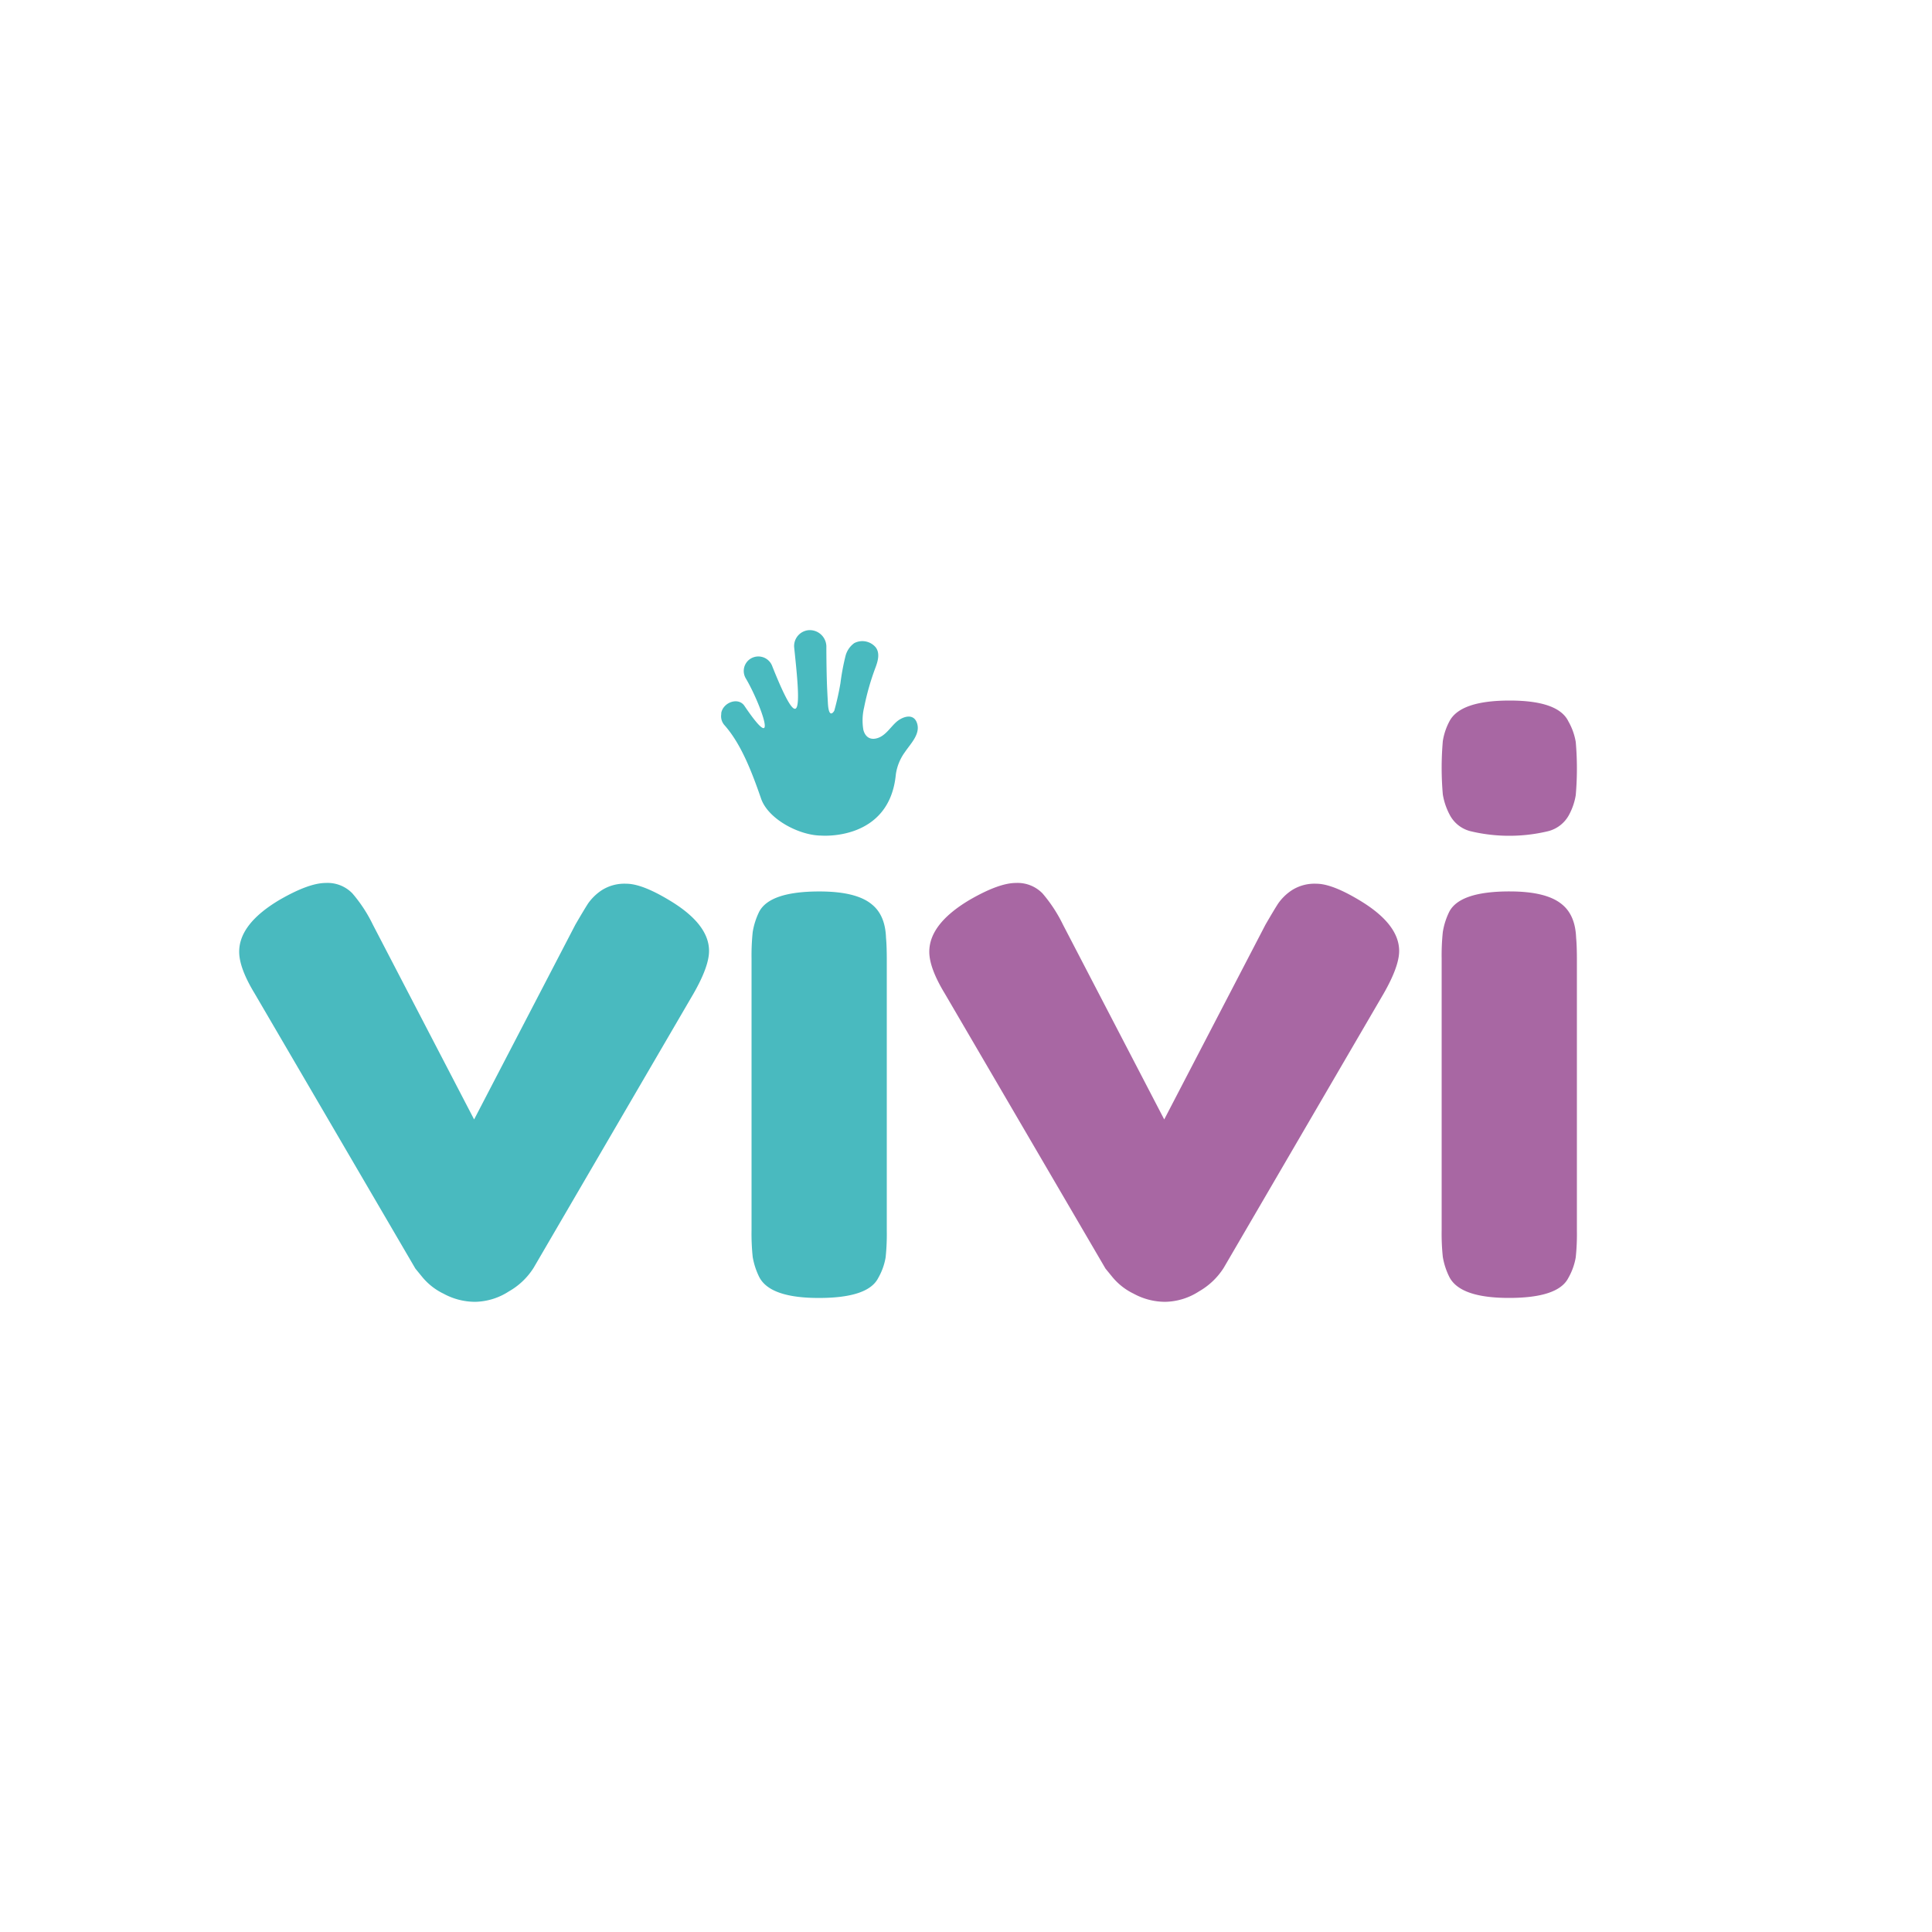
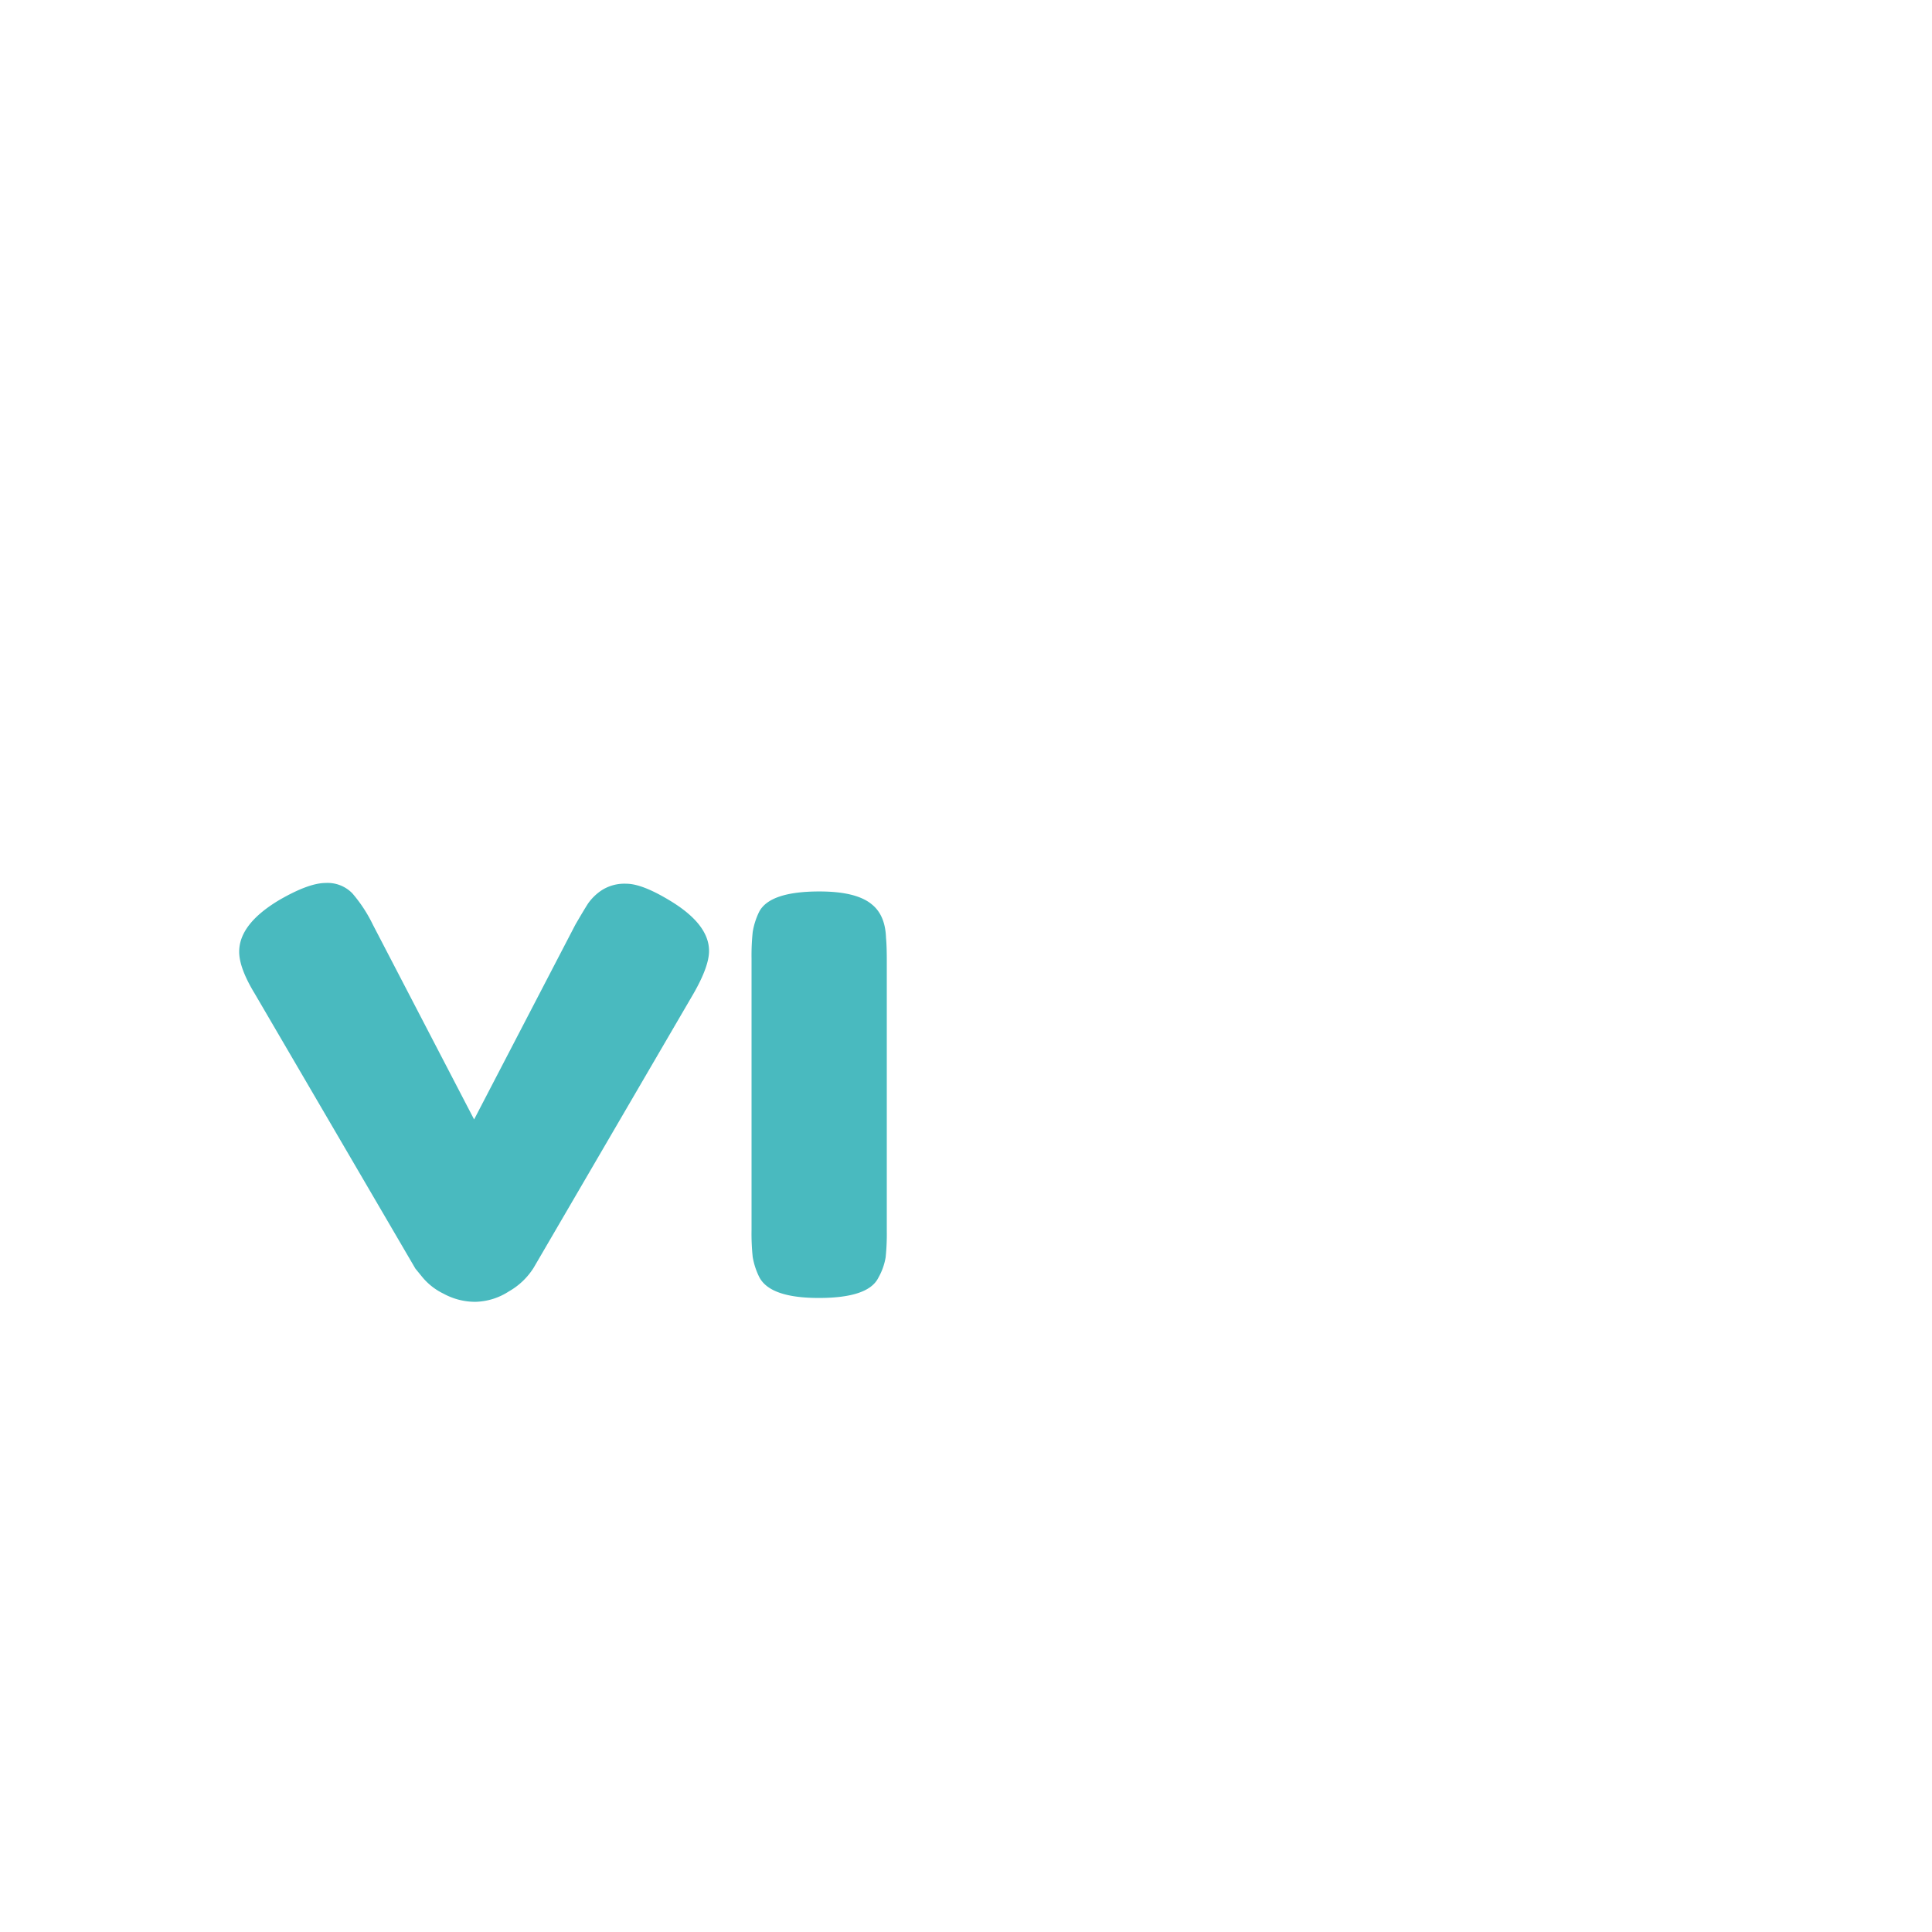
<svg xmlns="http://www.w3.org/2000/svg" viewBox="0 0 500 500">
  <defs>
    <style>.cls-1{fill:#49babf}</style>
  </defs>
  <g id="Layer_5" data-name="Layer 5">
    <path d="M173.1 232.91q10.41 6.19 10.4 13.2 0 4-4 11l-41.4 71a18.14 18.14 0 0 1-6.4 6.1 16.54 16.54 0 0 1-8.7 2.7 17.08 17.08 0 0 1-8.2-2.1 16.23 16.23 0 0 1-5.5-4.3l-1.8-2.2-41.6-71.2q-4-6.6-4-10.8 0-7.2 10.4-13.4 7.61-4.4 12-4.4a8.92 8.92 0 0 1 6.9 2.7 37.36 37.36 0 0 1 5.3 8.1l26.2 50.4 26.2-50.4c1.47-2.53 2.57-4.37 3.3-5.5a13.24 13.24 0 0 1 3.5-3.4 10.9 10.9 0 0 1 6.4-1.7q4.01 0 11 4.2zm21.4 15.2a58 58 0 0 1 .3-6.9 18.67 18.67 0 0 1 1.7-5.3q2.81-5.21 15.6-5.2 9.6 0 13.6 3.4 3.41 2.8 3.6 8.6c.13 1.33.2 3.27.2 5.8v70a58 58 0 0 1-.3 6.9 16 16 0 0 1-1.9 5.3q-2.6 5.21-15.4 5.2-12.6 0-15.4-5.4a18.77 18.77 0 0 1-1.7-5.2 57.77 57.77 0 0 1-.3-7z" class="cls-1" />
-     <path fill="#a867a3" d="M351.7 232.91q10.4 6.19 10.4 13.2 0 4-4 11l-41.4 71a18.31 18.31 0 0 1-6.4 6.1 16.57 16.57 0 0 1-8.7 2.7 17 17 0 0 1-8.2-2.1 16.23 16.23 0 0 1-5.5-4.3l-1.8-2.2-41.6-71.2q-4-6.6-4-10.8 0-7.2 10.4-13.4 7.6-4.4 12-4.4a9 9 0 0 1 6.9 2.7 37.73 37.73 0 0 1 5.3 8.1l26.2 50.4 26.2-50.4c1.47-2.53 2.56-4.37 3.3-5.5a13.09 13.09 0 0 1 3.5-3.4 10.88 10.88 0 0 1 6.4-1.7q3.99 0 11 4.2zM406 211a8.5 8.5 0 0 1-5.3 4.1 43.1 43.1 0 0 1-20.2 0 8.37 8.37 0 0 1-5.3-4.2 17.19 17.19 0 0 1-1.8-5.3 79.5 79.5 0 0 1 0-13.8 16.22 16.22 0 0 1 1.7-5.1q2.79-5.4 15.6-5.4 12.6 0 15.2 5.4a16.2 16.2 0 0 1 1.9 5.3 79.5 79.5 0 0 1 0 13.8 16.14 16.14 0 0 1-1.8 5.2zm-32.9 37.1a58 58 0 0 1 .3-6.9 18.36 18.36 0 0 1 1.7-5.3q2.79-5.21 15.6-5.2 9.6 0 13.6 3.4 3.39 2.8 3.6 8.6c.13 1.33.2 3.27.2 5.8v70a58 58 0 0 1-.3 6.9 16.2 16.2 0 0 1-1.9 5.3q-2.61 5.21-15.4 5.2-12.6 0-15.4-5.4a18.44 18.44 0 0 1-1.7-5.2 57.77 57.77 0 0 1-.3-7z" />
-     <path d="M214.25 181.81c-.11-2.07-.23-4.15-.28-6.22-.07-2.66-.1-5.32-.11-8a4.3 4.3 0 0 0-4.45-4.51 4.12 4.12 0 0 0-3.88 4.46c1.32 12.58 2.71 25.9-5.66 4.9a3.83 3.83 0 0 0-6.31-1.43l-.1.11a3.75 3.75 0 0 0-.44 4.46c3.94 6.68 8.89 20.77-.36 7.1-1.57-2.34-5.48-.94-6 1.83v.32a3.45 3.45 0 0 0 .85 2.86c4.25 4.81 7 11.88 9.46 19 1.86 5.35 9.92 9.54 15.59 9.56 0 0 17.62 1.47 19.28-15.81a12.79 12.79 0 0 1 2.34-5.78c1.49-2.24 4.33-4.9 3-7.88-1.05-2.3-3.83-1.17-5.22.08-1.63 1.45-2.89 3.71-5.16 4.24-1.77.43-2.95-.54-3.37-2.26a14.55 14.55 0 0 1 .21-5.8 65.67 65.67 0 0 1 3-10.45c.58-1.59 1.12-3.56 0-5.05a4.52 4.52 0 0 0-5.56-1.1 5.88 5.88 0 0 0-2.28 3.4 59.63 59.63 0 0 0-1.29 6.94 69.84 69.84 0 0 1-1.6 7.16s-1.43 2.56-1.66-2.13z" class="cls-1" />
  </g>
</svg>